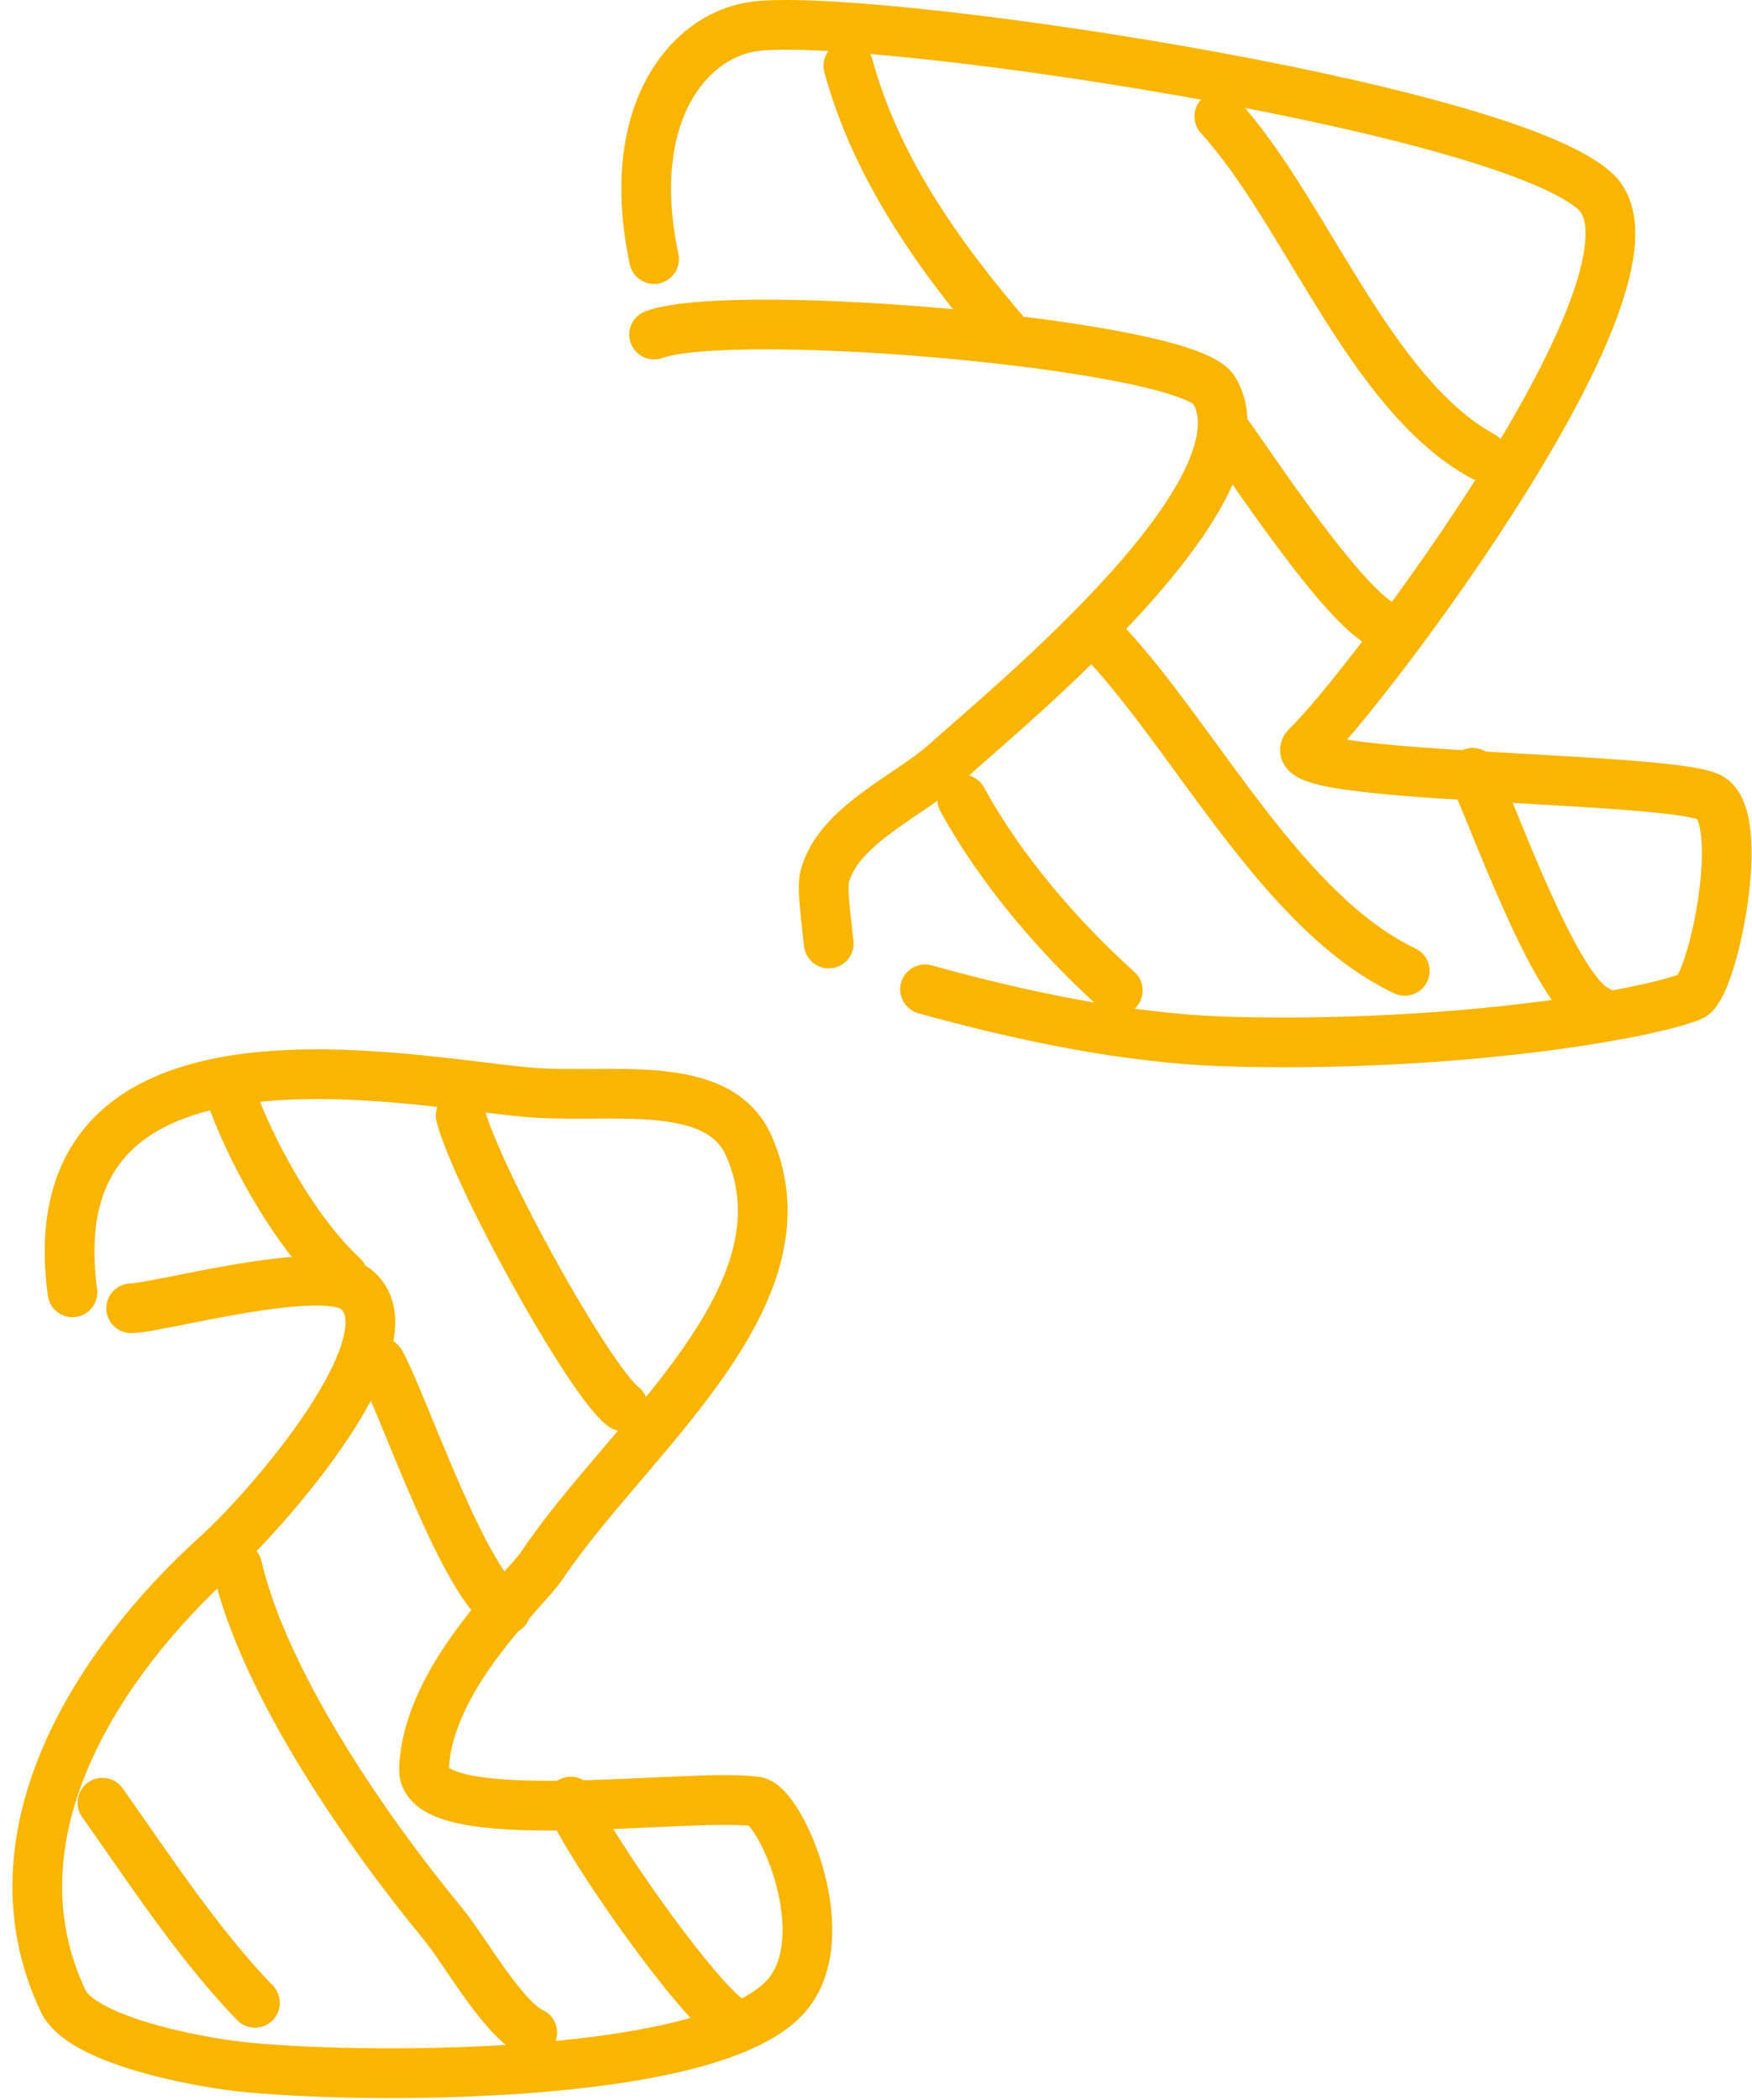
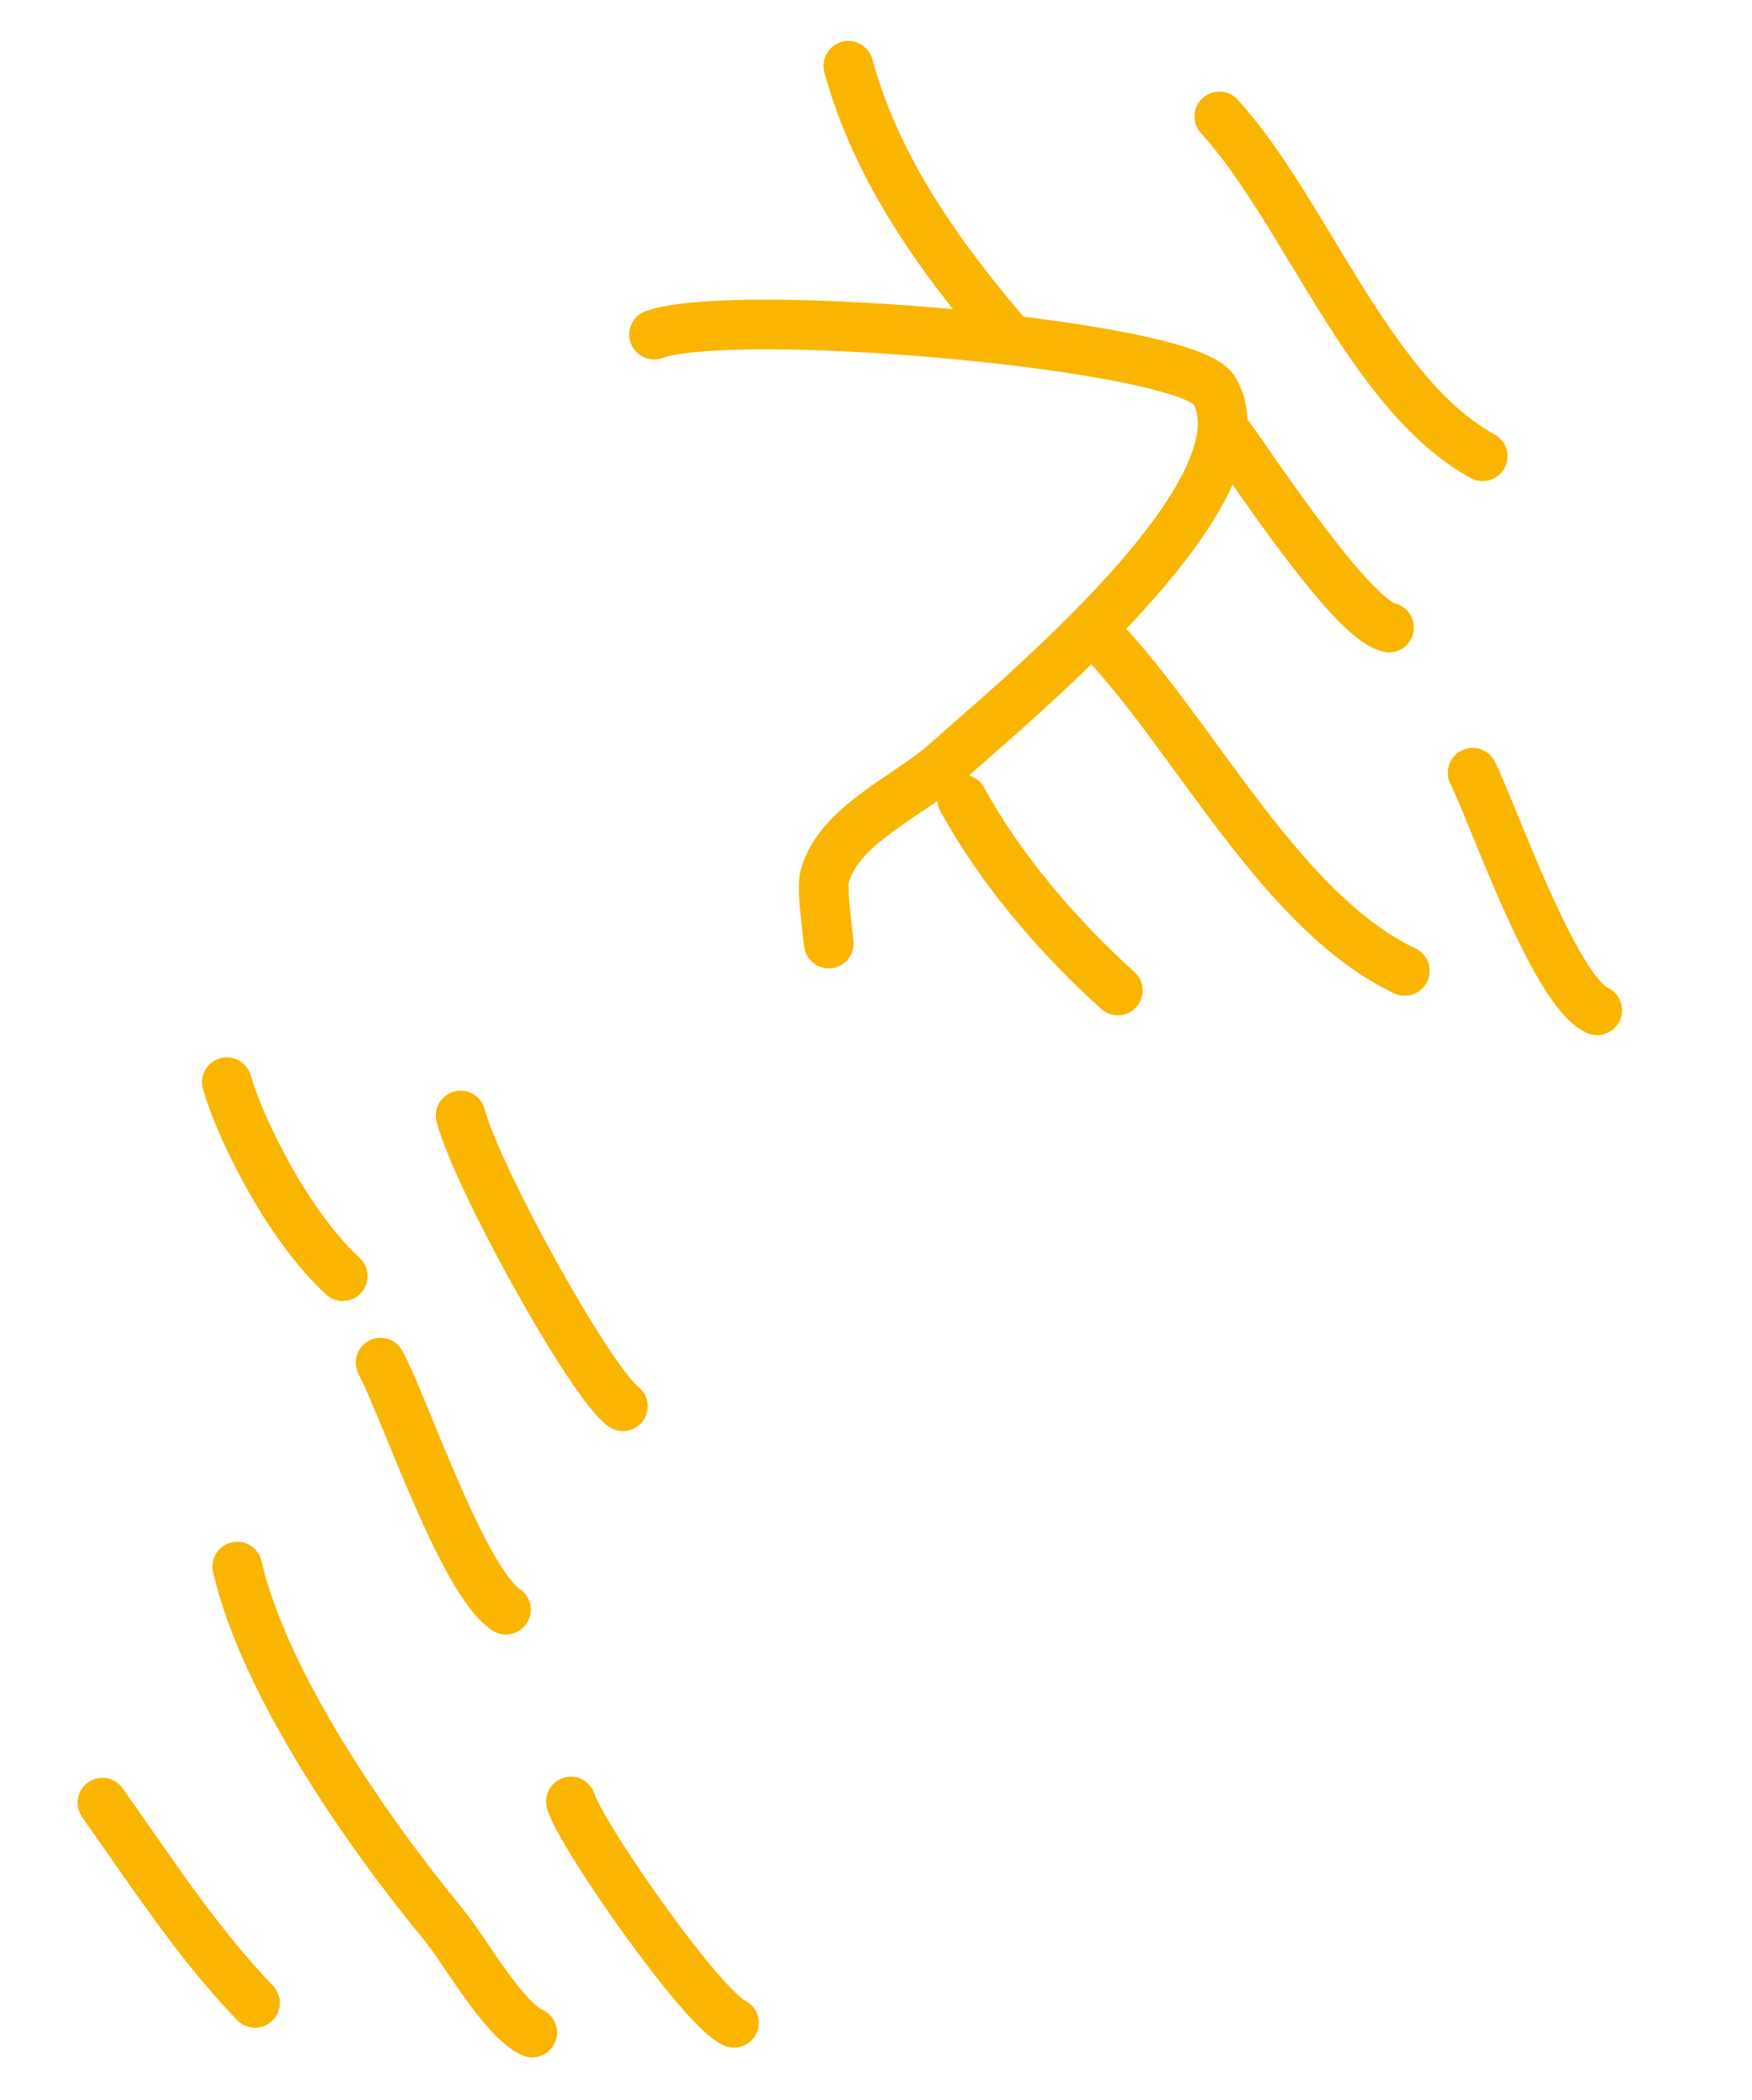
<svg xmlns="http://www.w3.org/2000/svg" height="169" viewBox="0 0 141 169" width="141">
  <g style="stroke:#fab500;stroke-width:4;fill:none;fill-rule:evenodd;stroke-linecap:round;stroke-linejoin:round" transform="translate(3 2)">
-     <path d="m2.832 101.987c-3.167-23.397 26.844-16.956 36.67-16.1 6.476.564 15.277-1.323 17.768 4.321 5.338 12.102-9.867 23.564-16.67 33.778-1.292 1.94-9.198 8.946-9.479 16.354-.194 5.125 21.499 1.842 26.73 2.62 1.999.298 6.729 11.068 2.288 15.793-6.402 6.811-34.972 6.538-43.897 5.525-4.01-.456-12.716-2.223-14.153-5.257-6.36-13.42 2.962-27.437 12.426-35.959 4.021-3.62 16.048-17.385 11.129-21.335-2.698-2.166-15.997 1.541-18.091 1.541m42.087-84.422c-2.453-11.546 2.647-17.856 7.869-18.689 8.456-1.348 60.062 6.226 67.844 13.211 7.21 6.473-18.844 40.644-23.14 44.648-2.895 2.697 28.481 2.388 32.32 4.117 3.181 1.433.32 15.32-1.402 16.024-3.625 1.484-19.126 4.154-37.206 3.654-8.35-.232-17.085-2.157-24.479-4.206" />
    <path d="m63.698 73.921c-.172-1.657-.584-4.472-.318-5.429 1.153-4.144 6.738-6.415 9.791-9.16 5.046-4.54 26.316-21.884 21.533-29.951-2.18-3.678-38.6-6.806-45.063-4.46m24.799 37.399c3.081 5.64 7.745 11.077 12.519 15.373m-.647-27.583c7.177 7.876 14.079 21.435 23.743 26.01m5.462-15.942c1.592 3.166 6.564 17.562 10.023 19.112m-29.678-46.267c1.694 2.28 9.833 14.775 12.924 15.471m-13.656-41.124c6.903 7.543 12.073 22.356 21.197 27.34m-51.049-31.412c2.177 8.001 7.012 15.013 12.851 21.806m-62.874 59.977c1.078 3.748 4.867 11.474 9.33 15.601m9.487-12.922c1.327 5.014 10.33 21.306 13.057 23.393m-19.502-3.506c1.97 3.683 6.584 17.506 10.091 19.874m-21.624-3.467c2.204 9.482 10.486 21.397 16.562 28.753 1.727 2.092 4.821 7.664 7.176 8.739m3.113-18.586c.787 2.67 10.501 16.621 13.123 17.799m-50.826-17.708c3.817 5.395 7.678 11.34 12.278 16.106" />
  </g>
</svg>